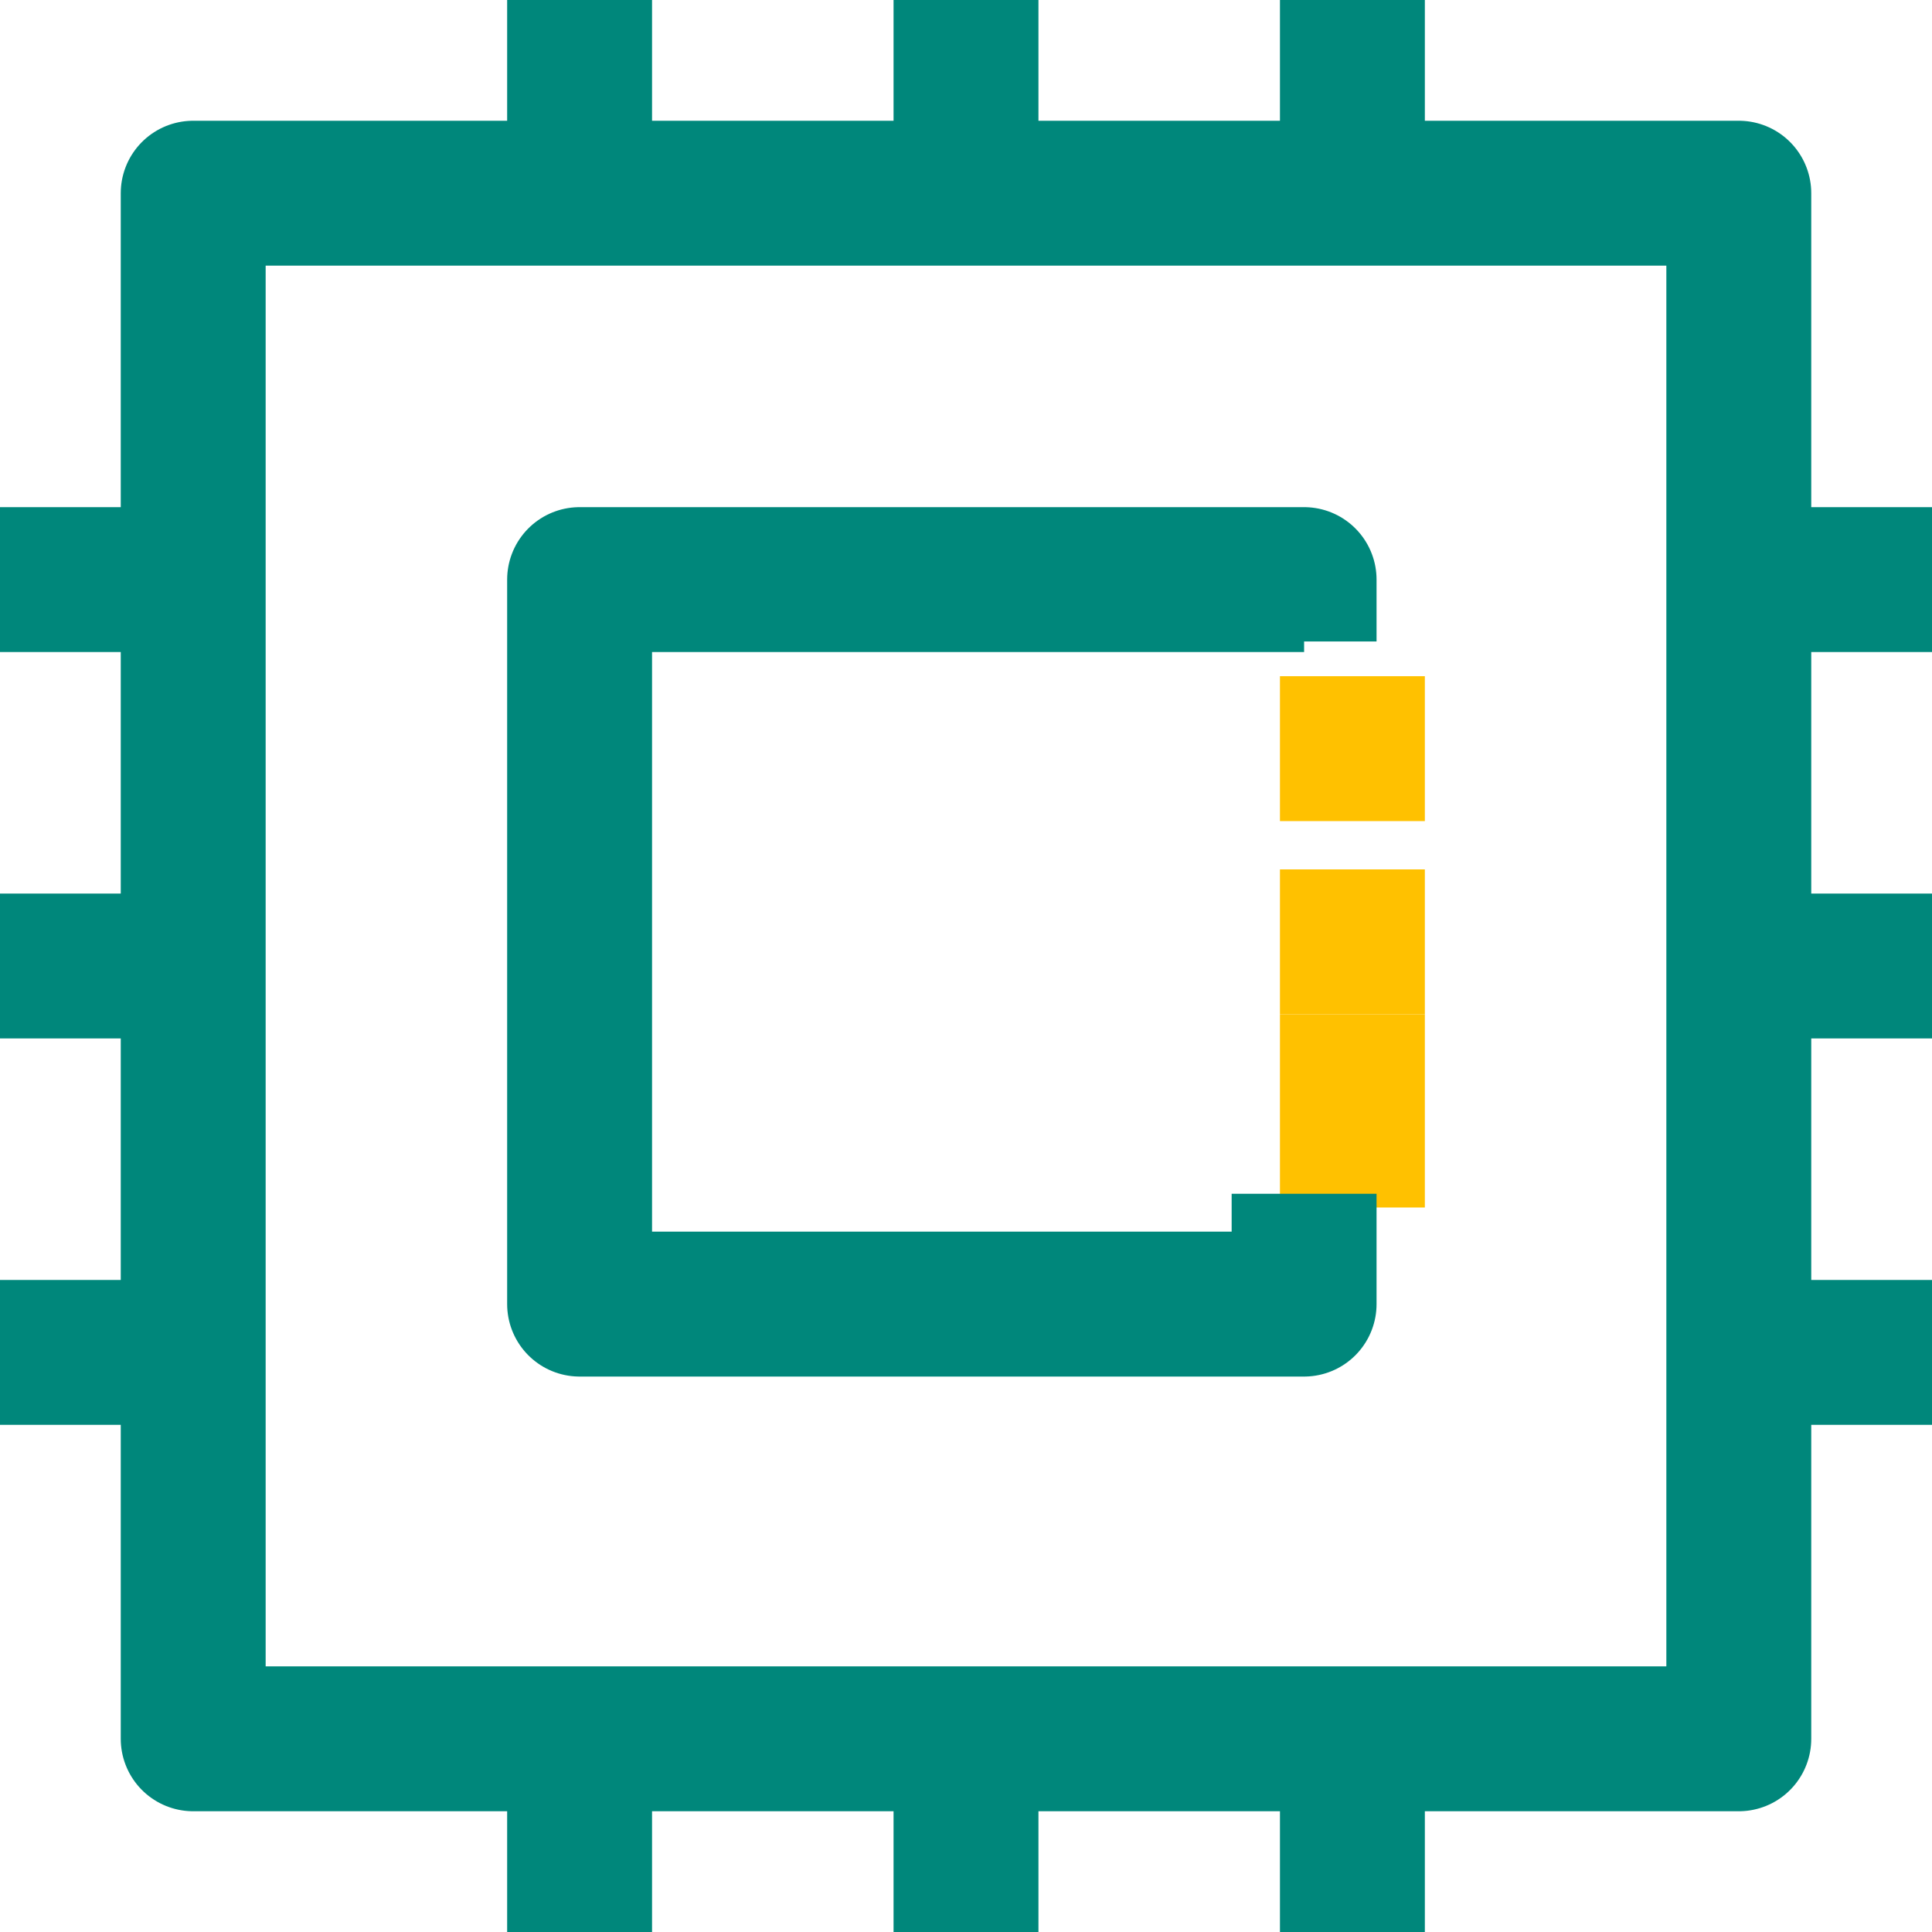
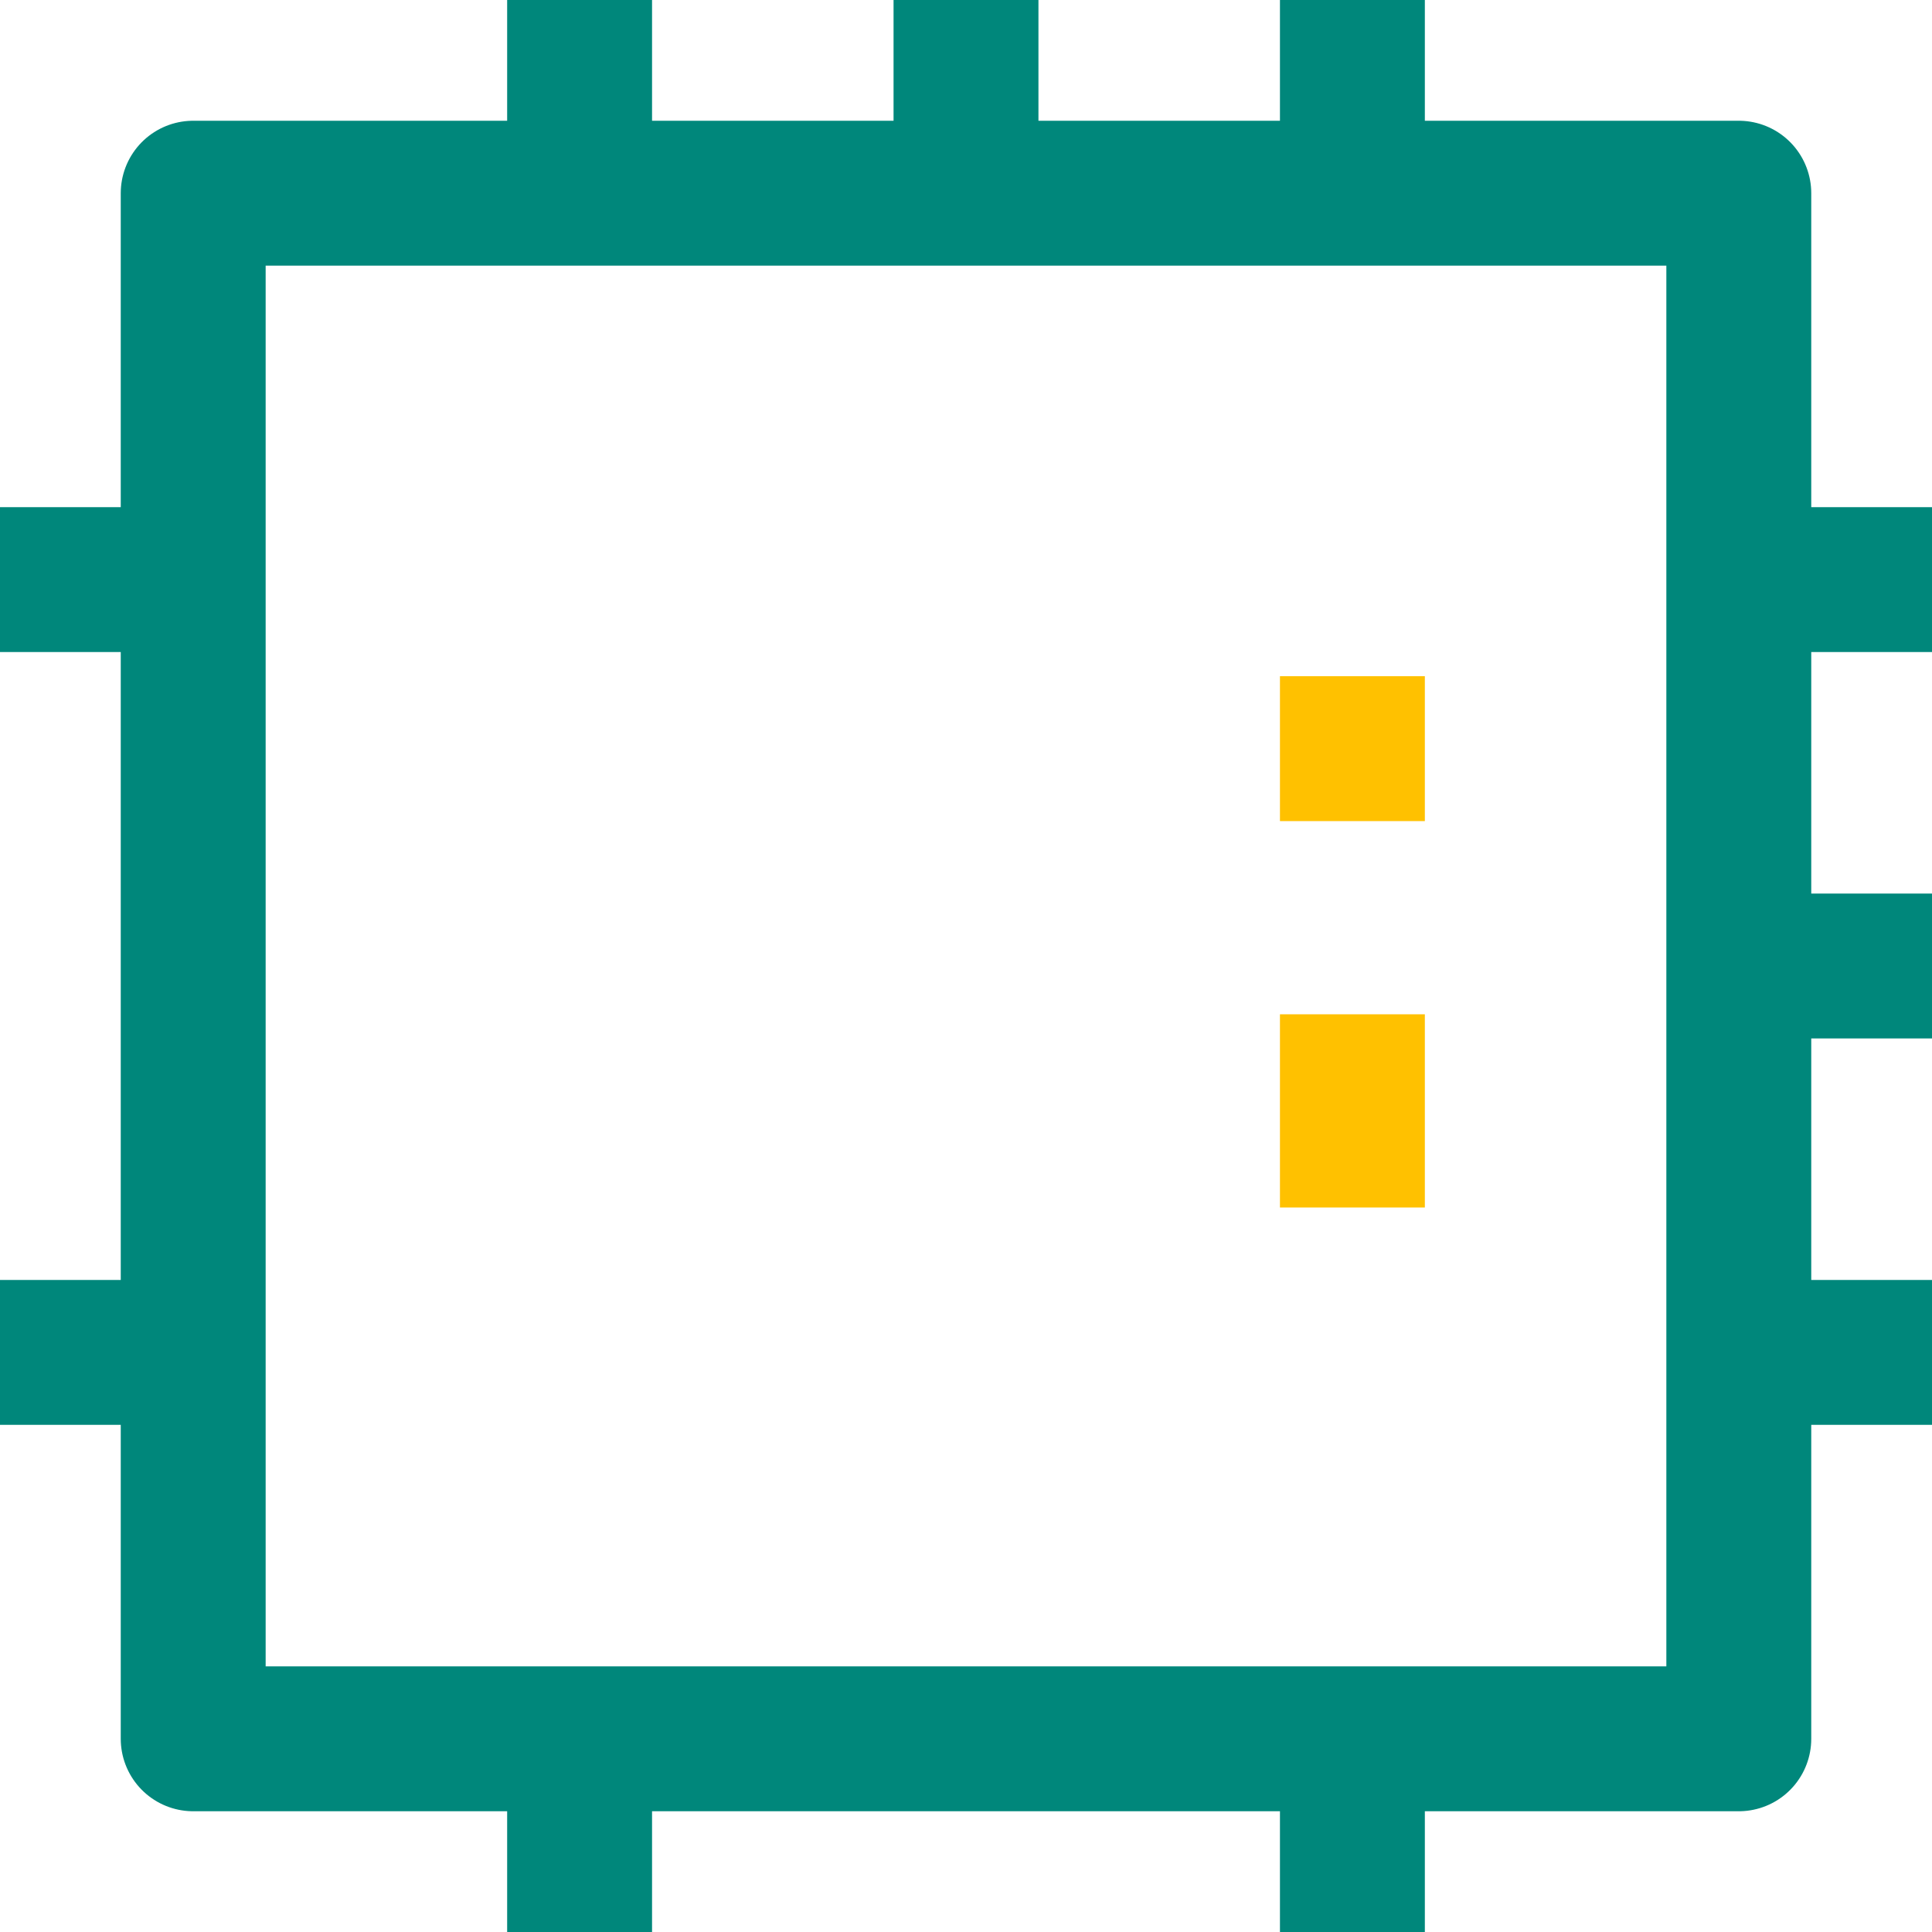
<svg xmlns="http://www.w3.org/2000/svg" width="40" height="40" viewBox="0 0 40 40" fill="none">
  <path d="M28 21V25" stroke="#FFC100" stroke-width="3" stroke-miterlimit="10" />
-   <path d="M28 18V21" stroke="#FFC100" stroke-width="3" stroke-miterlimit="10" />
  <path d="M28 14V17" stroke="#FFC100" stroke-width="3" stroke-miterlimit="10" />
-   <path d="M27 24.716V27H12V12H27V13.281" stroke="#00877B" stroke-width="3" stroke-linejoin="round" />
  <path d="M36 4H4V36H36V4Z" stroke="#00877B" stroke-width="3" stroke-linejoin="round" />
  <path d="M12 4V0" stroke="#00877B" stroke-width="3" stroke-linejoin="round" />
  <path d="M20 4V0" stroke="#00877B" stroke-width="3" stroke-linejoin="round" />
  <path d="M28 4V0" stroke="#00877B" stroke-width="3" stroke-linejoin="round" />
  <path d="M36 12H40" stroke="#00877B" stroke-width="3" stroke-linejoin="round" />
  <path d="M36 20H40" stroke="#00877B" stroke-width="3" stroke-linejoin="round" />
  <path d="M36 28H40" stroke="#00877B" stroke-width="3" stroke-linejoin="round" />
  <path d="M0 12H4" stroke="#00877B" stroke-width="3" stroke-linejoin="round" />
-   <path d="M0 20H4" stroke="#00877B" stroke-width="3" stroke-linejoin="round" />
  <path d="M0 28H4" stroke="#00877B" stroke-width="3" stroke-linejoin="round" />
  <path d="M12 40V36" stroke="#00877B" stroke-width="3" stroke-linejoin="round" />
-   <path d="M20 40V36" stroke="#00877B" stroke-width="3" stroke-linejoin="round" />
  <path d="M28 40V36" stroke="#00877B" stroke-width="3" stroke-linejoin="round" />
</svg>